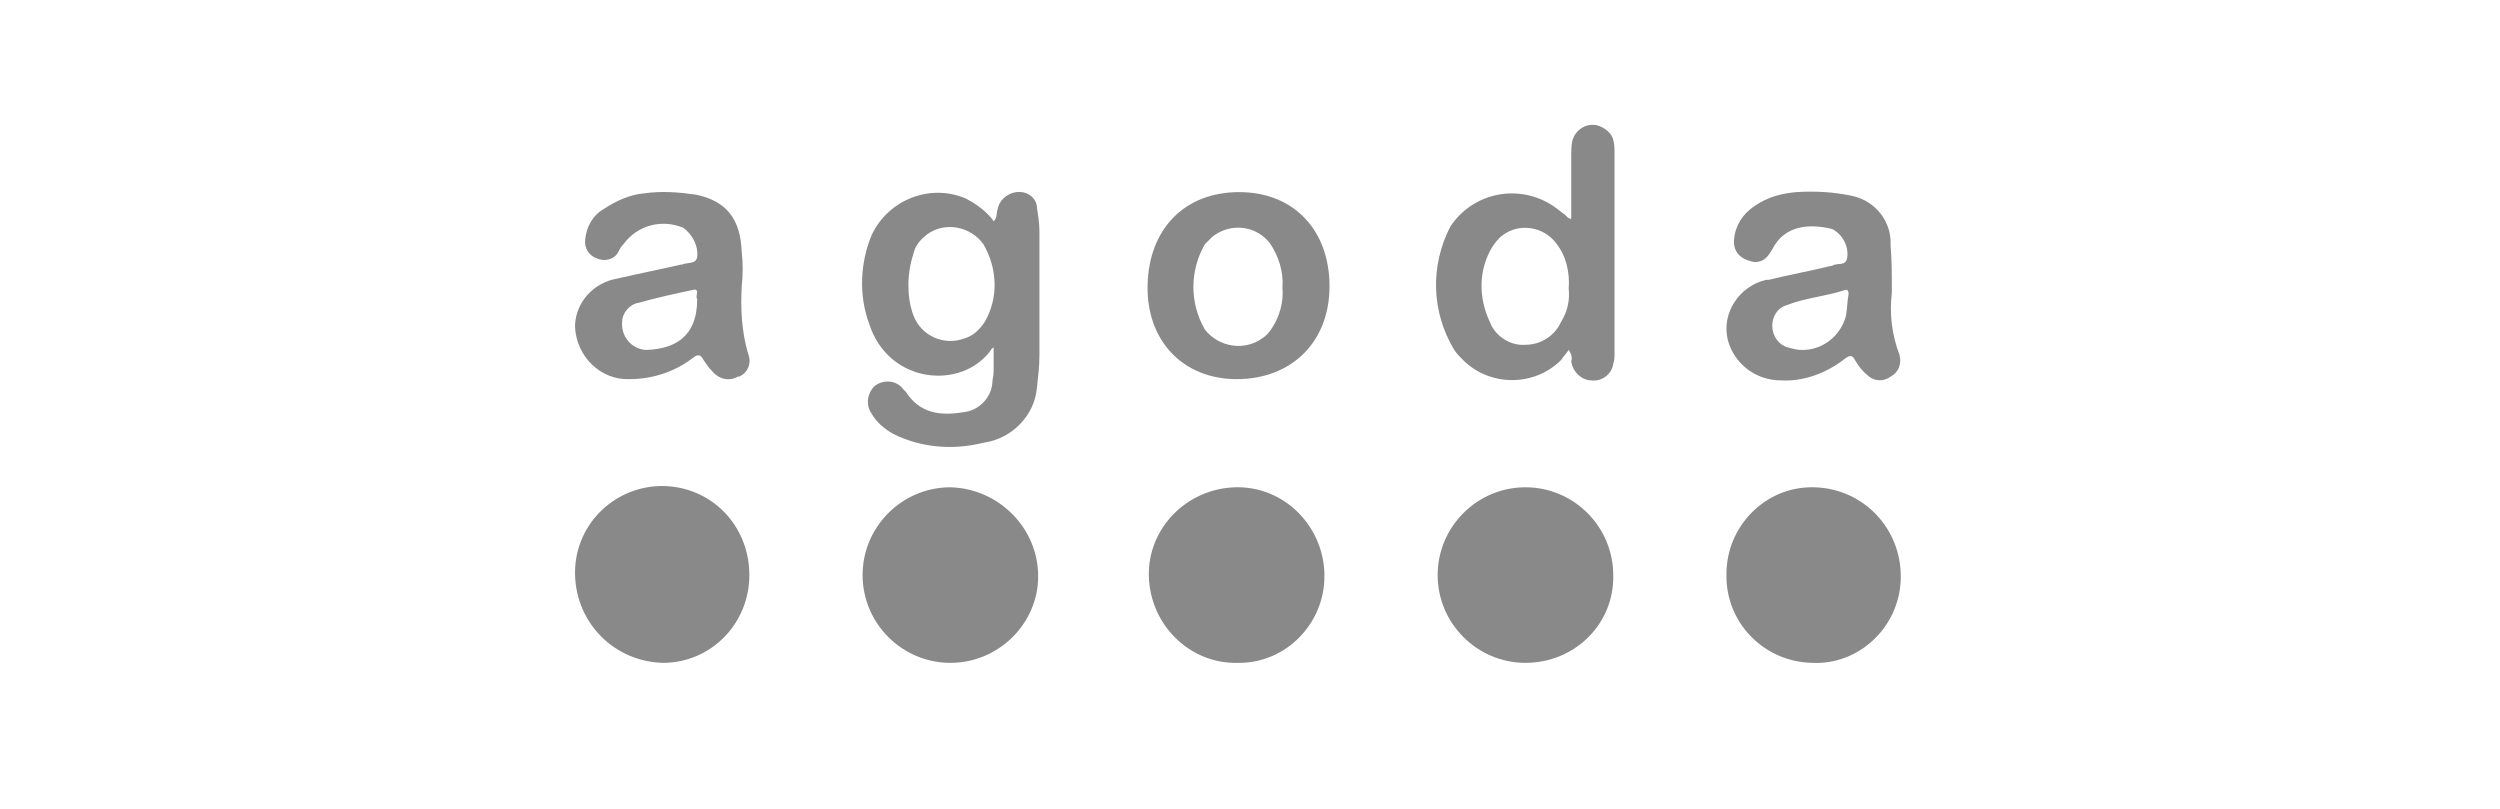
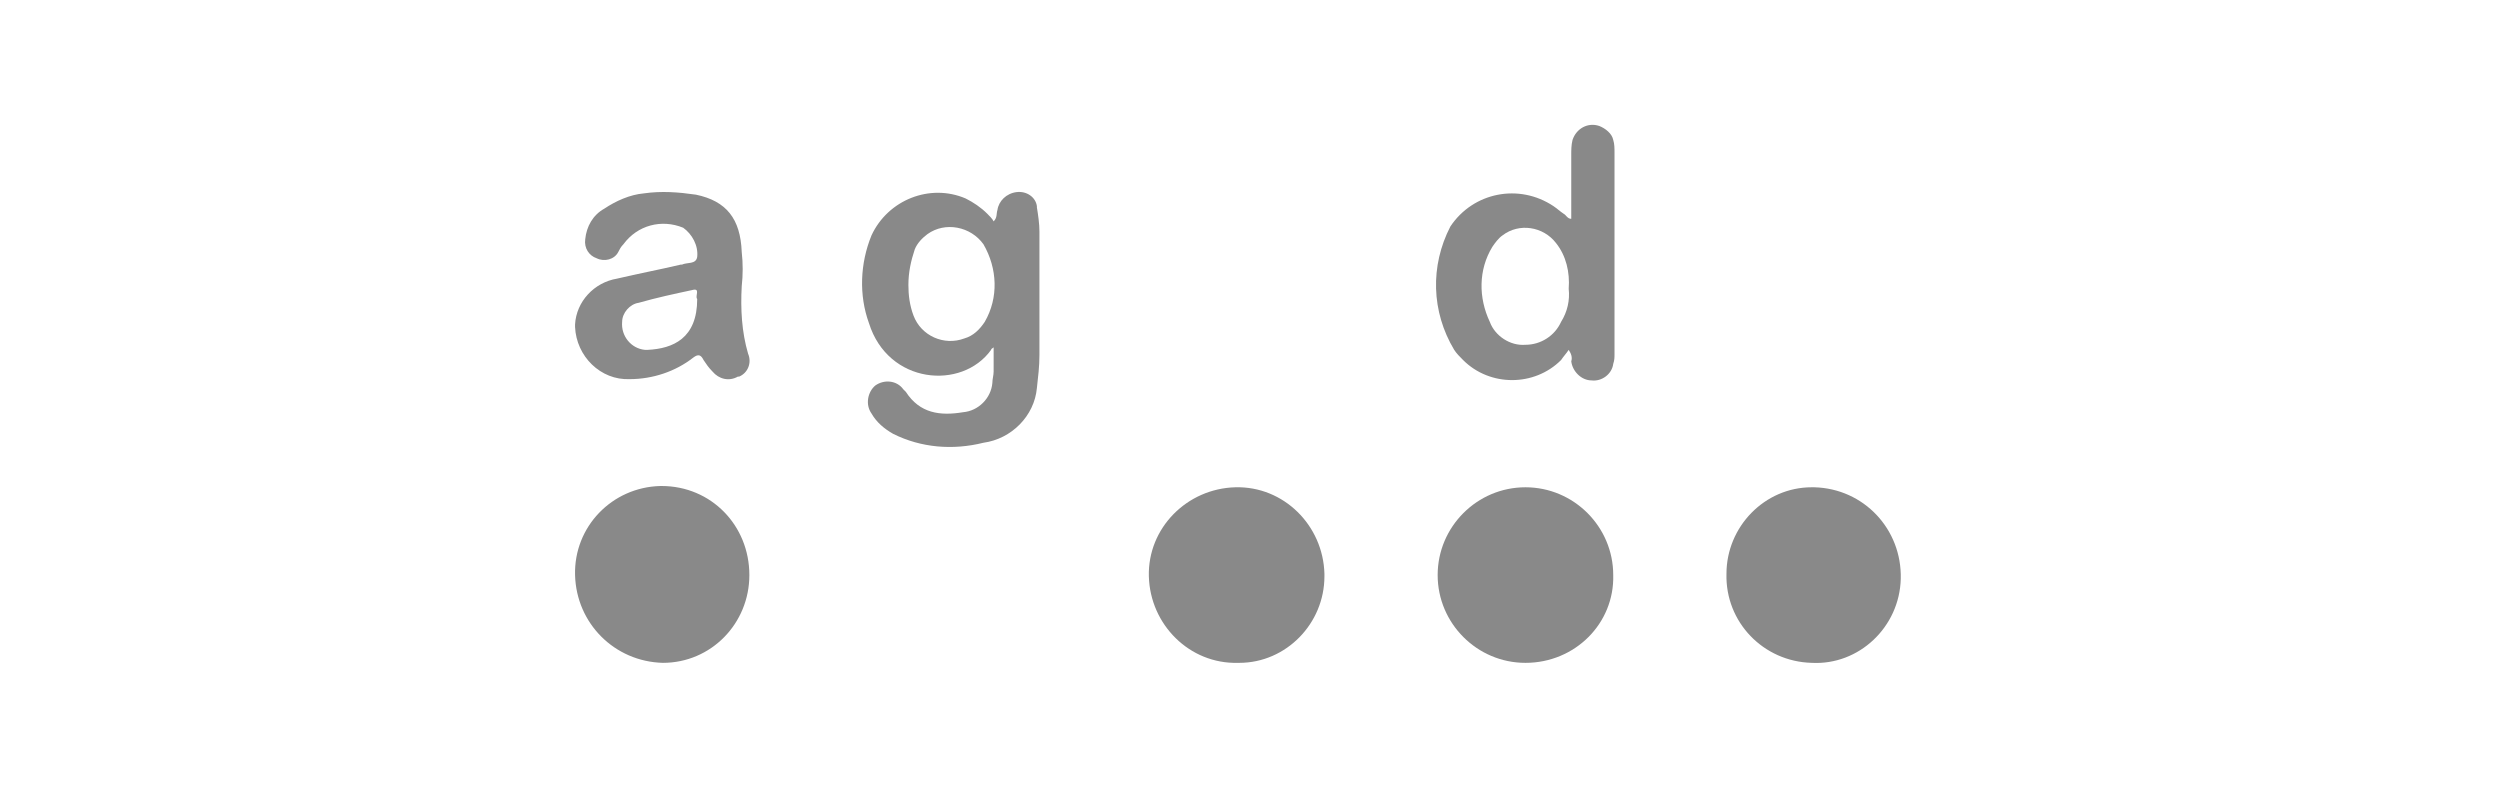
<svg xmlns="http://www.w3.org/2000/svg" version="1.1" id="Ebene_1" x="0px" y="0px" viewBox="0 0 196.5 63.6" style="enable-background:new 0 0 196.5 63.6;" xml:space="preserve">
  <style type="text/css">
	.st0{fill:#898989;}
	.st1{fill:none;}
</style>
  <title>partner_agoda</title>
  <path class="st0" d="M78.1,27.3c-0.1,0.1-0.2,0.1-0.2,0.2c-2.3,3.2-8.1,2.7-9.6-2.1c-0.8-2.2-0.7-4.7,0.2-6.9  c1.3-2.8,4.6-4.1,7.4-2.9c0.6,0.3,1.2,0.7,1.7,1.2c0.2,0.2,0.4,0.4,0.5,0.6c0.3-0.3,0.2-0.6,0.3-0.9c0.1-0.7,0.7-1.3,1.5-1.4  c0.8-0.1,1.5,0.4,1.6,1.1c0,0,0,0,0,0.1c0.1,0.6,0.2,1.3,0.2,1.9v9.7c0,0.9-0.1,1.7-0.2,2.6c-0.2,2.2-2,4-4.2,4.3  c-2.4,0.6-4.9,0.4-7.1-0.7c-0.7-0.4-1.3-0.9-1.7-1.6c-0.5-0.7-0.3-1.7,0.3-2.2c0.7-0.5,1.7-0.4,2.2,0.3l0.2,0.2  c1.1,1.7,2.7,1.9,4.5,1.6c1.2-0.1,2.2-1.1,2.3-2.3c0-0.3,0.1-0.6,0.1-0.9L78.1,27.3z M71.4,22.4c0,0.8,0.1,1.6,0.4,2.4  c0.6,1.6,2.4,2.4,4,1.8c0.7-0.2,1.2-0.7,1.6-1.3c1.1-1.9,1-4.2-0.1-6.1c-1-1.4-3-1.8-4.4-0.8c-0.4,0.3-0.8,0.7-1,1.2  C71.6,20.5,71.4,21.4,71.4,22.4z" />
  <path class="st0" d="M58.9,45.2c0,3.8-3,6.9-6.8,6.9c0,0,0,0,0,0c-3.8-0.1-6.8-3.1-6.9-6.9c-0.1-3.8,2.9-6.9,6.7-7c0,0,0.1,0,0.1,0  C55.9,38.2,58.9,41.3,58.9,45.2z" />
  <path class="st0" d="M97.3,52.1c-3.8,0.1-6.9-3-7-6.8c-0.1-3.8,3-6.9,6.8-7s6.9,3,7,6.8c0,0.1,0,0.1,0,0.2c0,3.7-3,6.8-6.7,6.8  C97.4,52.1,97.4,52.1,97.3,52.1z" />
-   <path class="st0" d="M74.7,52.1c-3.8,0-6.9-3.1-6.9-6.9c0-3.8,3.1-6.9,6.9-6.9c3.8,0.1,6.9,3.2,6.9,7C81.6,49,78.5,52.1,74.7,52.1z" />
  <path class="st0" d="M135.7,45.1c0-3.7,3-6.8,6.7-6.8c0.1,0,0.1,0,0.2,0c3.9,0.1,6.9,3.3,6.8,7.2c0,0,0,0,0,0  c-0.1,3.8-3.3,6.8-7,6.6C138.6,52,135.6,48.9,135.7,45.1z" />
  <path class="st0" d="M119.9,52.1c-3.8,0-6.9-3.1-6.9-6.9c0-3.8,3.1-6.9,6.9-6.9c3.8,0,6.9,3.1,6.9,6.9  C126.9,49,123.8,52.1,119.9,52.1C120,52.1,120,52.1,119.9,52.1z" />
  <path class="st0" d="M123.3,27.5c-0.2,0.3-0.4,0.5-0.6,0.8c-2.1,2.1-5.6,2.1-7.7,0c-0.3-0.3-0.5-0.5-0.7-0.8c-1.8-3-1.9-6.6-0.3-9.7  c1.8-2.7,5.4-3.4,8.1-1.6c0.3,0.2,0.5,0.4,0.8,0.6c0.2,0.1,0.3,0.4,0.6,0.4v-5c0-0.4,0-0.8,0.1-1.2c0.3-0.9,1.2-1.4,2.1-1.1  c0.5,0.2,1,0.6,1.1,1.1c0.1,0.3,0.1,0.7,0.1,1v15.8c0,0.3,0,0.5-0.1,0.8c-0.1,0.8-0.9,1.4-1.7,1.3c-0.8,0-1.5-0.7-1.6-1.5  C123.6,28.1,123.5,27.8,123.3,27.5C123.4,27.5,123.4,27.5,123.3,27.5z M123.3,22.7c0.1-1.3-0.2-2.6-1-3.6c-1-1.3-2.9-1.6-4.2-0.6  c-0.3,0.2-0.6,0.6-0.8,0.9c-1.1,1.8-1.1,4-0.2,5.9c0.4,1.1,1.6,1.9,2.8,1.8c1.2,0,2.3-0.7,2.8-1.8C123.2,24.5,123.4,23.6,123.3,22.7  z" />
  <path class="st0" d="M58.3,22.5c-0.1,1.8,0,3.6,0.5,5.3c0.3,0.7,0,1.5-0.7,1.8c0,0-0.1,0-0.1,0c-0.7,0.4-1.5,0.2-2-0.4  c-0.3-0.3-0.5-0.6-0.7-0.9c-0.2-0.4-0.4-0.5-0.8-0.2c-1.4,1.1-3.2,1.7-5,1.7c-2.3,0.1-4.2-1.8-4.3-4.1c0-0.1,0-0.1,0-0.2  c0.1-1.8,1.5-3.3,3.3-3.6c1.7-0.4,3.3-0.7,5-1.1h0.1c0.4-0.2,1.1,0,1.2-0.6c0.1-0.9-0.4-1.8-1.1-2.3c-1.7-0.7-3.6-0.2-4.7,1.3  c-0.2,0.2-0.3,0.4-0.4,0.6c-0.3,0.6-1.1,0.8-1.7,0.5c-0.6-0.2-1-0.8-0.9-1.5c0.1-1,0.6-1.9,1.5-2.4c0.9-0.6,2-1.1,3.1-1.2  c1.4-0.2,2.7-0.1,4.1,0.1c2.4,0.5,3.5,1.9,3.6,4.5C58.4,20.7,58.4,21.6,58.3,22.5z M54.8,23.5c-0.2-0.2,0.3-0.9-0.4-0.7  c-1.4,0.3-2.8,0.6-4.2,1c-0.7,0.1-1.3,0.8-1.3,1.5c-0.1,1.1,0.7,2.1,1.8,2.2c0.1,0,0.1,0,0.2,0C52.9,27.4,54.8,26.6,54.8,23.5z" />
-   <path class="st0" d="M148.7,23c-0.2,1.7,0,3.3,0.6,4.9c0.2,0.7-0.1,1.4-0.7,1.7c-0.5,0.4-1.3,0.4-1.8-0.1c-0.4-0.3-0.7-0.7-1-1.2  c-0.2-0.4-0.4-0.4-0.8-0.1c-1.4,1.1-3.2,1.8-5,1.7c-2,0-3.7-1.3-4.2-3.2c-0.5-2.1,0.9-4.2,3-4.7c0.1,0,0.1,0,0.2,0  c1.6-0.4,3.3-0.7,4.9-1.1h0.1c0.4-0.3,1.1,0.1,1.2-0.7c0.1-0.9-0.4-1.8-1.2-2.2c-1.6-0.4-3.7-0.4-4.7,1.6c-0.3,0.5-0.6,1-1.4,1  c-1.1-0.2-1.7-0.8-1.6-1.8c0.1-1.1,0.7-2,1.6-2.6c1-0.7,2.1-1,3.3-1.1c1.5-0.1,3,0,4.4,0.3c1.8,0.4,3.1,2,3,3.9  C148.7,20.5,148.7,21.6,148.7,23z M141.5,27.5c1.7,0.1,3.2-1.1,3.6-2.7c0.1-0.6,0.1-1.2,0.2-1.7c0-0.2-0.1-0.4-0.3-0.3  c-1.5,0.5-3.1,0.6-4.6,1.2c-0.7,0.2-1.1,0.9-1.1,1.6c0,0.8,0.5,1.5,1.2,1.7C140.9,27.4,141.2,27.5,141.5,27.5L141.5,27.5z" />
-   <path class="st0" d="M97.2,29.8c-4.2,0-7.1-3-7-7.4c0.1-4.4,2.9-7.3,7.2-7.3s7.1,3,7.1,7.4S101.5,29.8,97.2,29.8z M100.8,22.6  c0.1-1.2-0.3-2.5-1-3.5c-1.1-1.4-3.1-1.6-4.5-0.5c-0.2,0.2-0.4,0.4-0.6,0.6c-1.2,2.1-1.2,4.6,0,6.7c1.1,1.4,3.1,1.7,4.5,0.7  c0.3-0.2,0.5-0.4,0.7-0.7C100.6,24.9,100.9,23.7,100.8,22.6z" />
-   <rect y="0" class="st1" width="196.5" height="63.6" />
</svg>